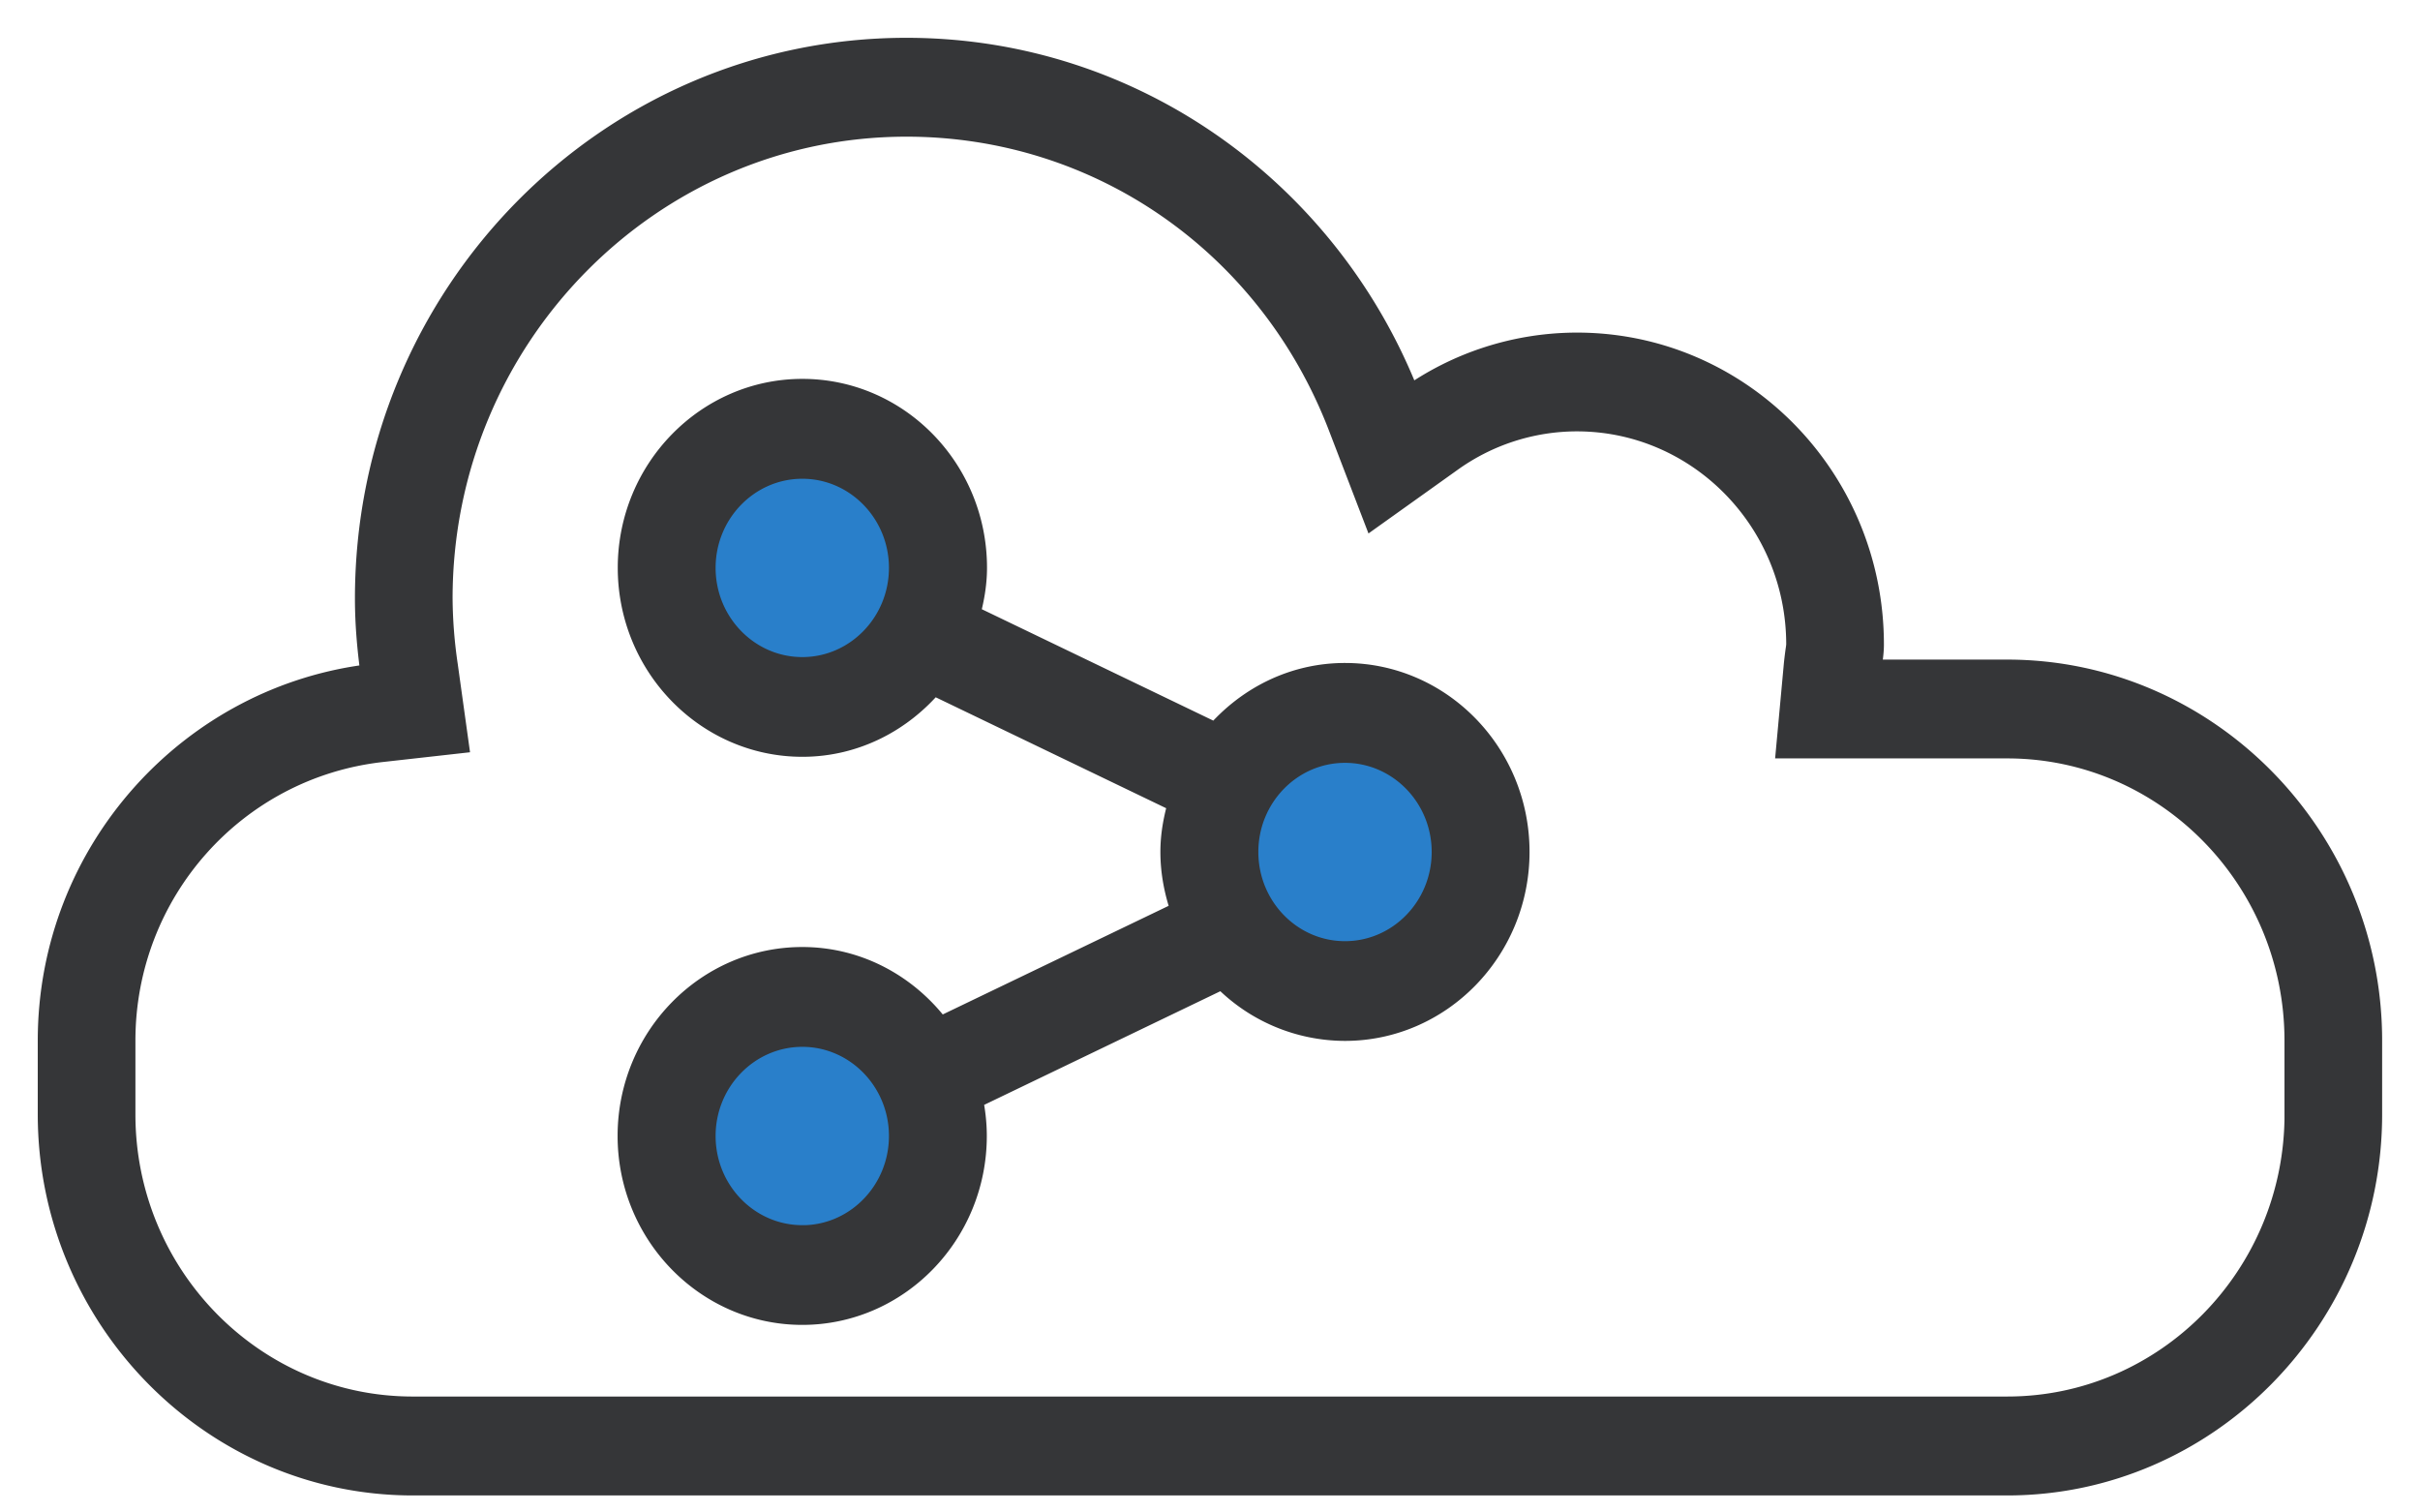
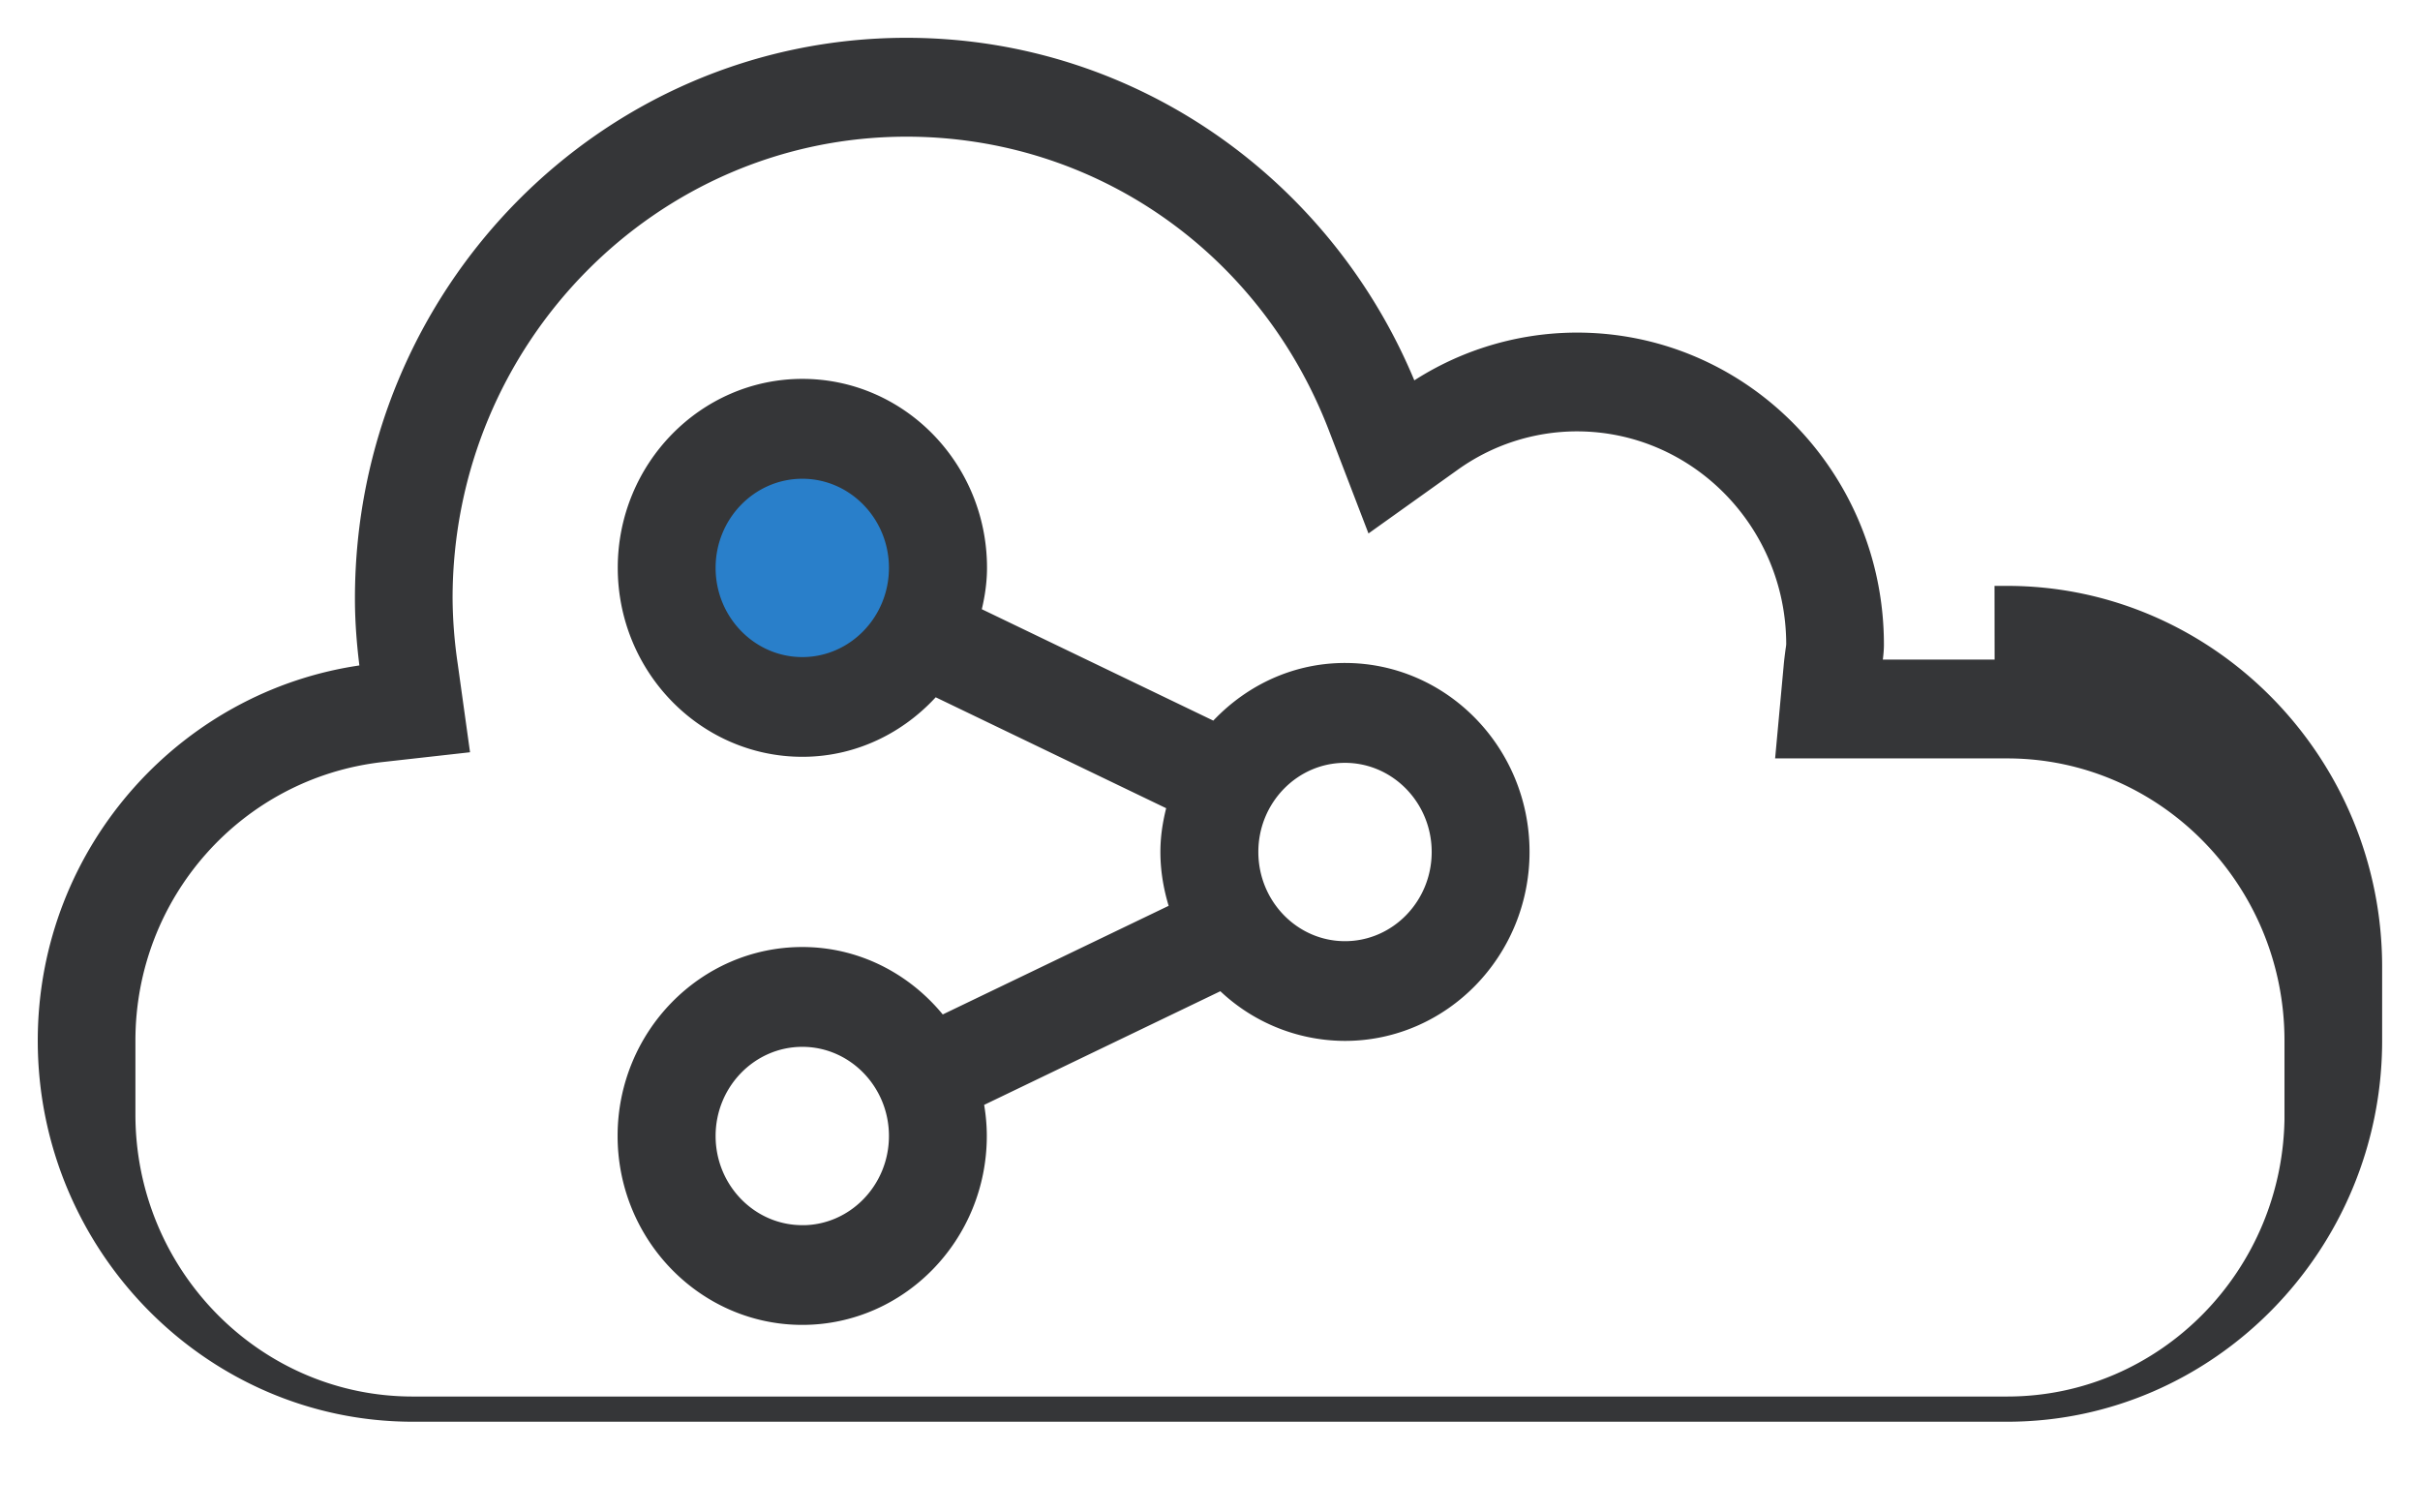
<svg xmlns="http://www.w3.org/2000/svg" width="48" height="30" viewBox="0 0 48 30">
  <g fill="none" fill-rule="evenodd" transform="translate(1 1)">
-     <path fill="#353638" fill-rule="nonzero" stroke="#353638" stroke-width=".5" d="M38.813 12.333h-2.75c.017-.183.054-.361.054-.548 0-3.28-2.615-5.938-5.839-5.938a5.734 5.734 0 0 0-3.342 1.079C25.382 2.876 21.516 0 16.98 0c-5.905 0-10.69 4.868-10.69 10.872 0 .525.048 1.038.119 1.543-3.587.4-6.41 3.477-6.41 7.226v1.462c0 4.02 3.234 7.309 7.188 7.309h31.625c3.953 0 7.187-3.29 7.187-7.309v-1.462c0-4.02-3.234-7.308-7.188-7.308zm5.75 8.77c0 3.225-2.58 5.847-5.75 5.847H7.186c-3.17 0-5.75-2.622-5.75-5.847v-1.462c0-2.964 2.206-5.446 5.13-5.775l1.474-.165-.208-1.494a9.546 9.546 0 0 1-.105-1.336c0-5.19 4.152-9.41 9.253-9.41 3.835 0 7.218 2.353 8.615 5.995l.666 1.734L27.76 8.12a4.314 4.314 0 0 1 2.517-.814c2.428 0 4.402 2.009 4.402 4.476-.002.054-.012.105-.019.158-.011.085-.022.17-.03.256l-.147 1.597h4.329c3.17 0 5.75 2.623 5.75 5.847v1.462z" />
+     <path fill="#353638" fill-rule="nonzero" stroke="#353638" stroke-width=".5" d="M38.813 12.333h-2.75c.017-.183.054-.361.054-.548 0-3.28-2.615-5.938-5.839-5.938a5.734 5.734 0 0 0-3.342 1.079C25.382 2.876 21.516 0 16.98 0c-5.905 0-10.69 4.868-10.69 10.872 0 .525.048 1.038.119 1.543-3.587.4-6.41 3.477-6.41 7.226c0 4.02 3.234 7.309 7.188 7.309h31.625c3.953 0 7.187-3.29 7.187-7.309v-1.462c0-4.02-3.234-7.308-7.188-7.308zm5.75 8.77c0 3.225-2.58 5.847-5.75 5.847H7.186c-3.17 0-5.75-2.622-5.75-5.847v-1.462c0-2.964 2.206-5.446 5.13-5.775l1.474-.165-.208-1.494a9.546 9.546 0 0 1-.105-1.336c0-5.19 4.152-9.41 9.253-9.41 3.835 0 7.218 2.353 8.615 5.995l.666 1.734L27.76 8.12a4.314 4.314 0 0 1 2.517-.814c2.428 0 4.402 2.009 4.402 4.476-.002.054-.012.105-.019.158-.011.085-.022.17-.03.256l-.147 1.597h4.329c3.17 0 5.75 2.623 5.75 5.847v1.462z" />
    <circle cx="14.786" cy="10.405" r="2.738" fill="#297FCA" />
-     <circle cx="25.738" cy="15.881" r="2.738" fill="#297FCA" />
-     <circle cx="14.786" cy="21.357" r="2.738" fill="#297FCA" />
    <path fill="#353638" fill-rule="nonzero" stroke="#353638" stroke-width=".5" d="M25.677 12.4c-1.02 0-1.926.47-2.551 1.2l-4.945-2.38c.085-.307.146-.624.146-.958 0-1.93-1.531-3.497-3.412-3.497-1.88 0-3.412 1.57-3.412 3.497 0 1.928 1.532 3.499 3.412 3.499 1.037 0 1.956-.487 2.582-1.238l4.93 2.373c-.095.32-.161.65-.161 1.001 0 .423.085.824.22 1.2l-4.86 2.337c-.623-.846-1.602-1.4-2.713-1.4-1.882 0-3.413 1.569-3.413 3.497 0 1.927 1.532 3.498 3.413 3.498 1.88 0 3.41-1.57 3.41-3.498 0-.26-.032-.514-.084-.758l5.017-2.414a3.361 3.361 0 0 0 2.42 1.037c1.881 0 3.412-1.571 3.412-3.499 0-1.928-1.53-3.497-3.41-3.497zm-10.763-.117c-1.087 0-1.97-.906-1.97-2.02 0-1.112.883-2.017 1.97-2.017 1.085 0 1.968.905 1.968 2.017 0 1.114-.883 2.02-1.968 2.02zm0 11.268c-1.087 0-1.97-.905-1.97-2.019 0-1.112.883-2.018 1.97-2.018 1.085 0 1.968.906 1.968 2.018 0 1.114-.883 2.02-1.968 2.02zm10.763-5.633c-1.085 0-1.968-.905-1.968-2.02 0-1.112.883-2.017 1.968-2.017 1.087 0 1.97.905 1.97 2.018 0 1.114-.883 2.019-1.97 2.019z" />
  </g>
</svg>